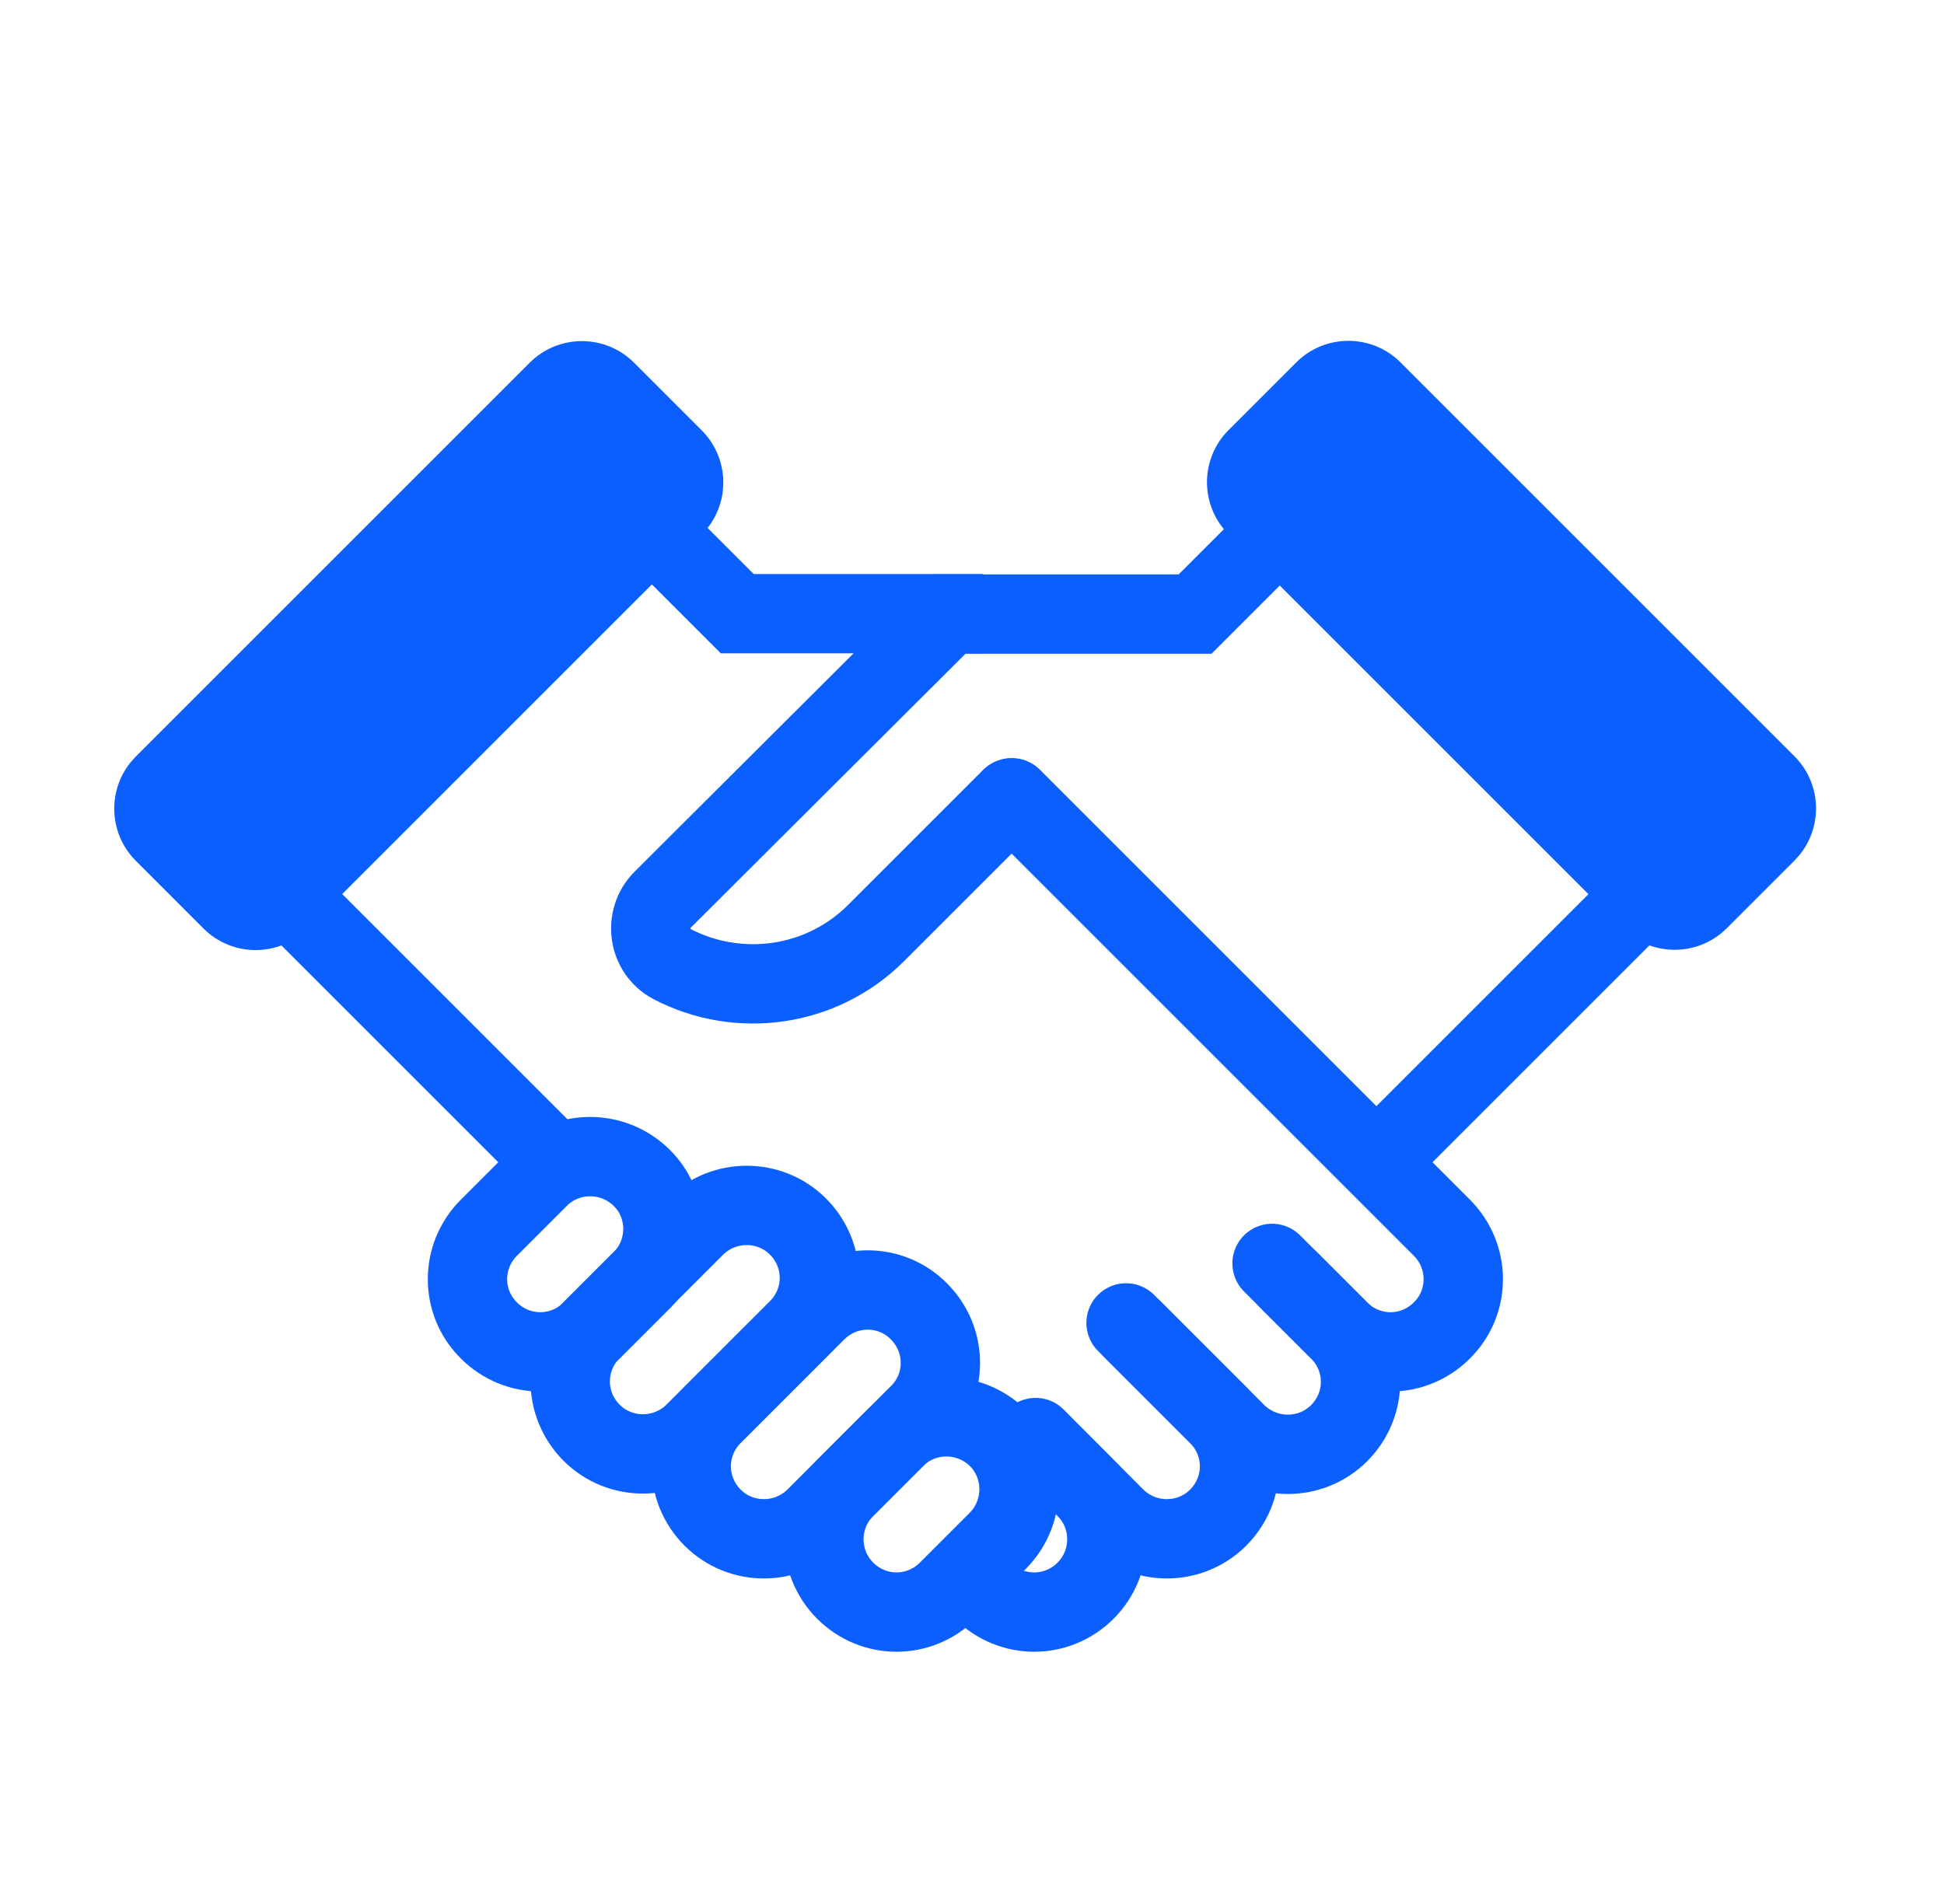
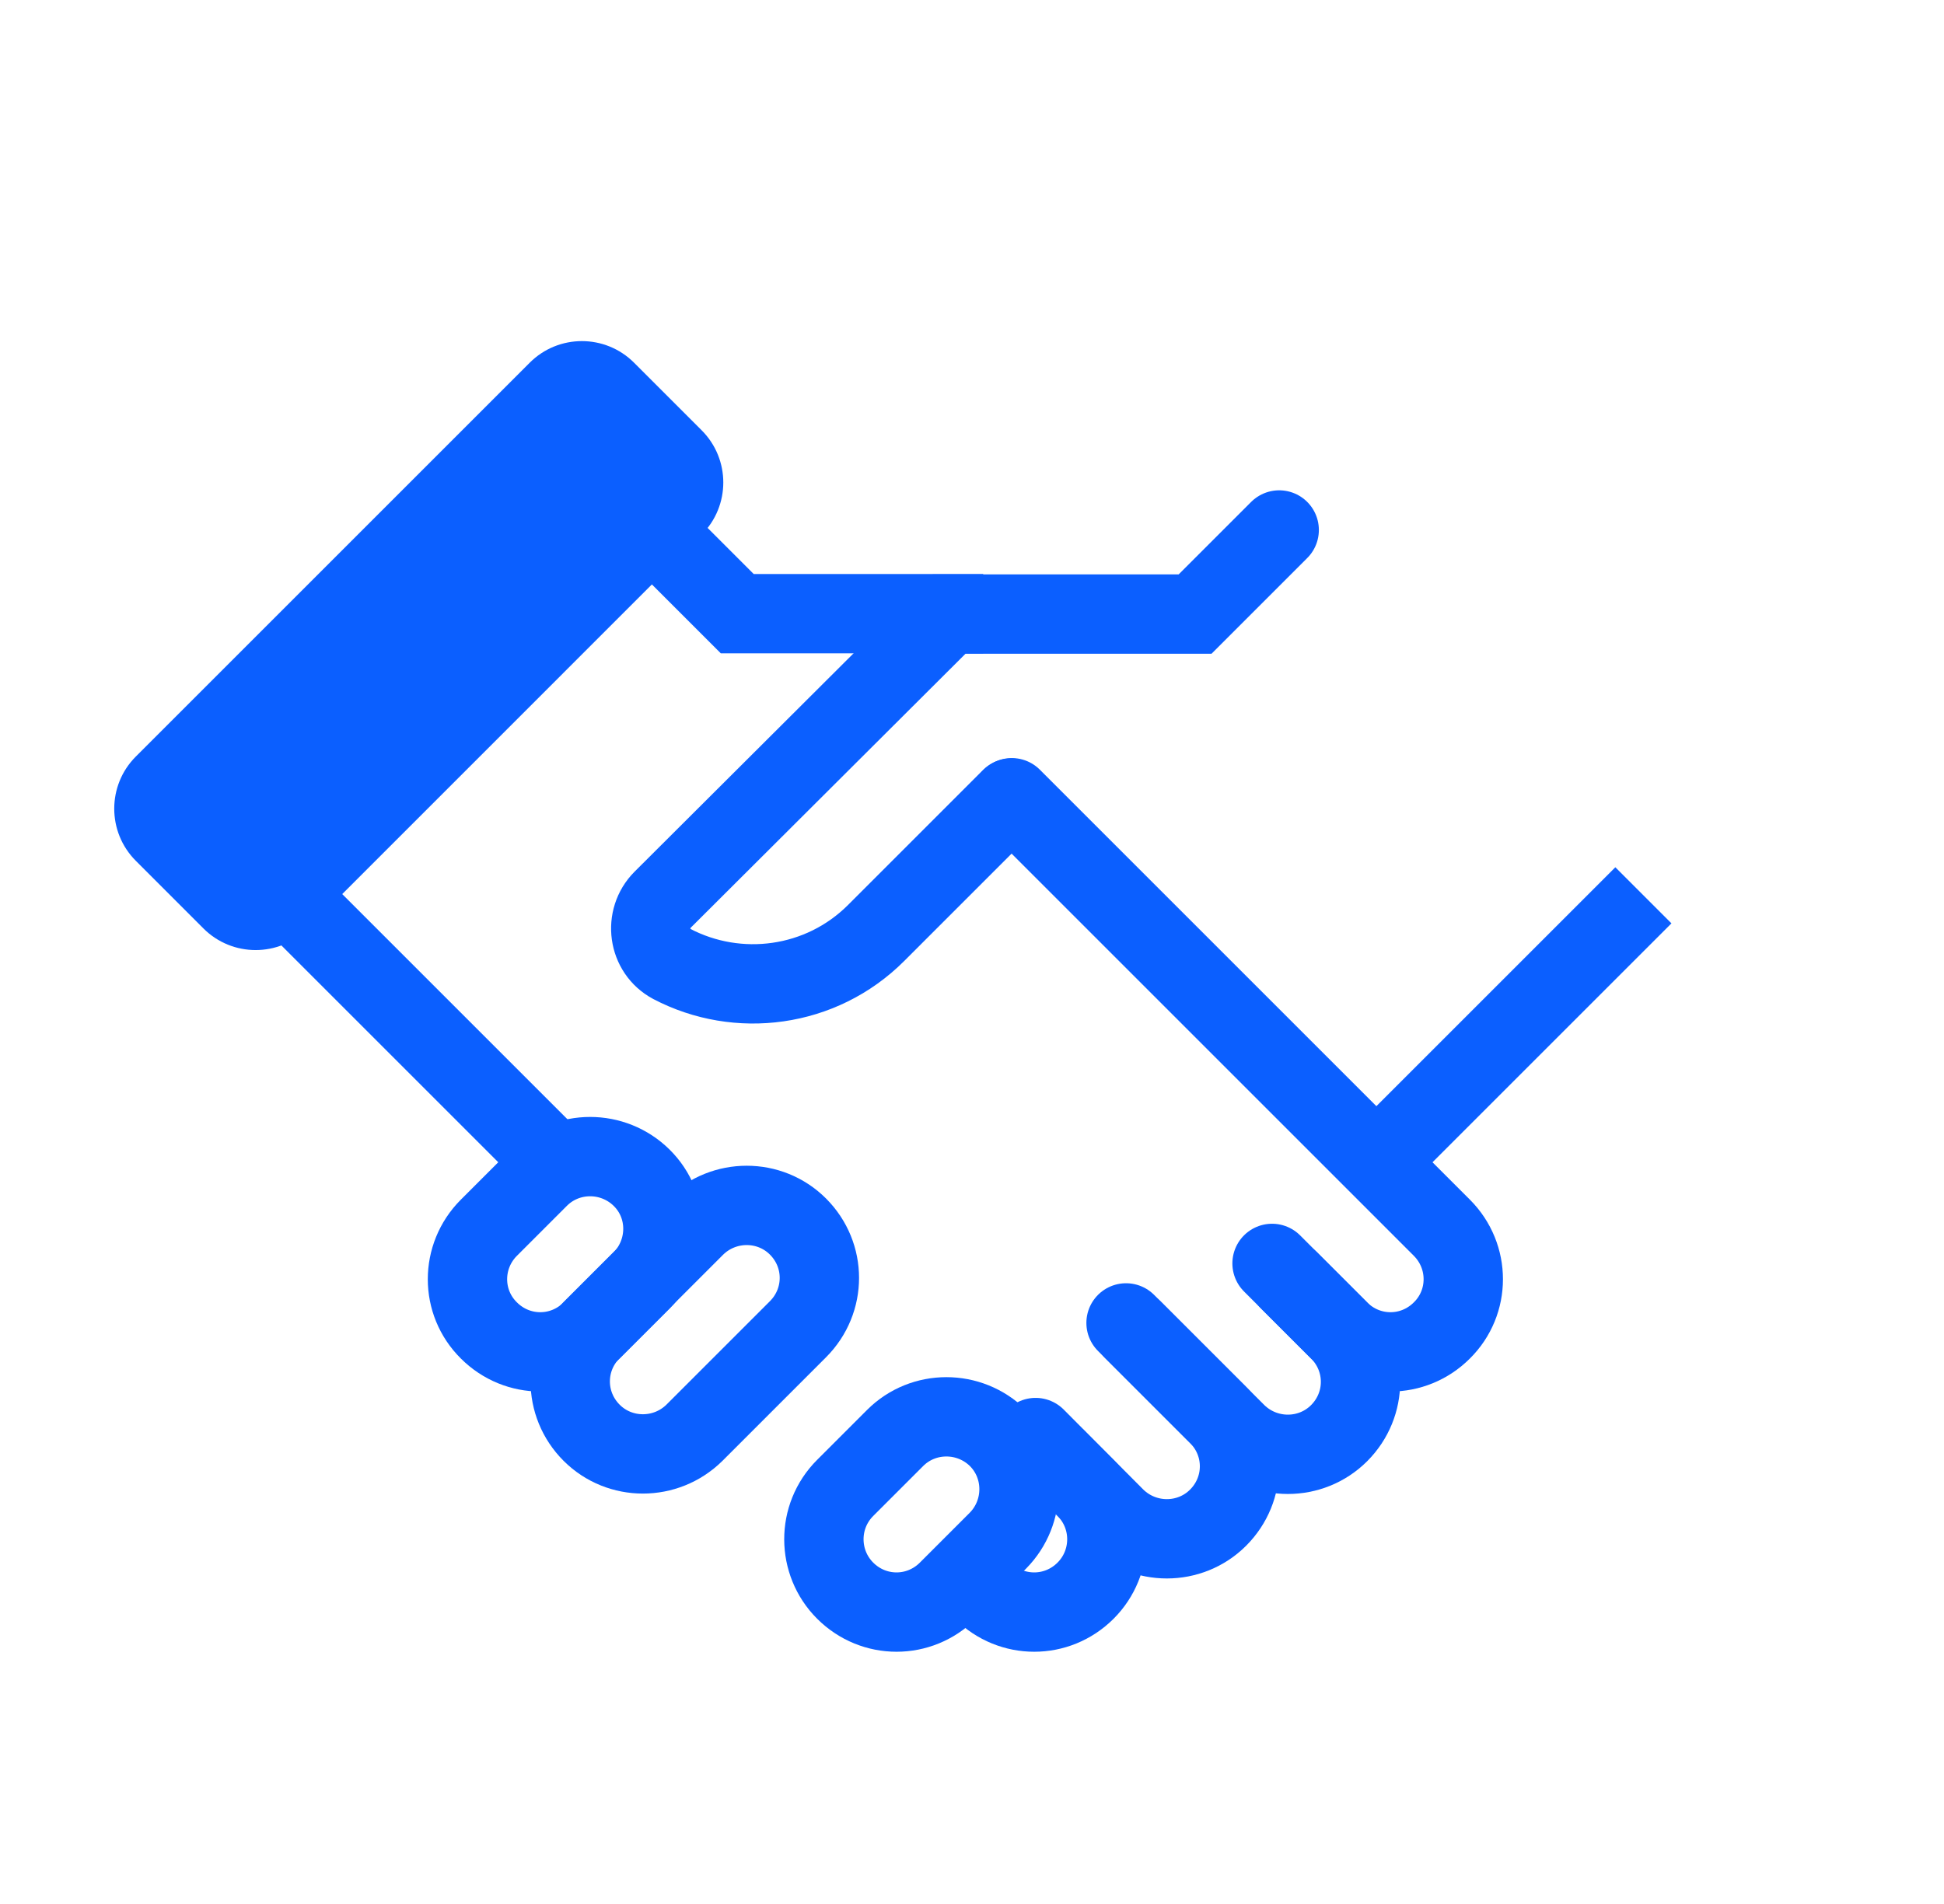
<svg xmlns="http://www.w3.org/2000/svg" fill="none" height="48" viewBox="0 0 49 48" width="49">
  <path d="M41.423 22.571L34.753 29.241" stroke="#0B5FFF" stroke-width="2" />
  <path d="M7.243 22.571L13.963 29.291" stroke="#0B5FFF" stroke-width="2" />
  <path d="M32.493 32.281L33.753 33.541C34.473 34.261 35.623 34.261 36.343 33.541C37.063 32.831 37.063 31.671 36.343 30.951L25.503 20.111" stroke="#0B5FFF" stroke-linecap="round" stroke-width="2" />
  <path d="M32.063 31.851L33.753 33.541C34.473 34.261 34.473 35.411 33.753 36.131C33.043 36.841 31.883 36.841 31.163 36.131L28.553 33.521" stroke="#0B5FFF" stroke-linecap="round" stroke-width="2" />
  <path d="M24.243 39.571L24.773 40.101C25.493 40.821 26.643 40.821 27.363 40.101C28.073 39.391 28.083 38.231 27.363 37.511L26.583 36.731" stroke="#0B5FFF" stroke-width="2" />
  <path d="M28.383 33.351L30.703 35.671C31.423 36.391 31.423 37.541 30.703 38.261C29.993 38.971 28.833 38.971 28.113 38.261L26.103 36.241" stroke="#0B5FFF" stroke-linecap="round" stroke-width="2" />
  <path d="M13.583 29.691C14.293 28.981 15.453 28.981 16.173 29.691C16.893 30.401 16.883 31.561 16.173 32.281L14.913 33.541C14.193 34.261 13.043 34.261 12.323 33.541C11.603 32.831 11.603 31.671 12.323 30.951L13.583 29.691V29.691Z" stroke="#0B5FFF" stroke-width="2" />
  <path d="M20.113 33.511C20.833 32.791 20.833 31.641 20.113 30.921C19.403 30.211 18.243 30.211 17.523 30.921L14.913 33.531C14.193 34.251 14.193 35.401 14.913 36.121C15.623 36.831 16.783 36.831 17.503 36.121L20.113 33.511V33.511Z" stroke="#0B5FFF" stroke-width="2" />
  <path d="M22.563 36.251C23.273 35.541 24.433 35.541 25.153 36.251C25.863 36.961 25.863 38.121 25.153 38.841L23.893 40.101C23.173 40.821 22.023 40.821 21.303 40.101C20.593 39.391 20.583 38.231 21.303 37.511L22.563 36.251V36.251Z" stroke="#0B5FFF" stroke-width="2" />
-   <path d="M23.163 35.651C23.883 34.941 23.883 33.781 23.163 33.061C22.453 32.341 21.293 32.341 20.573 33.061L17.963 35.671C17.243 36.391 17.243 37.541 17.963 38.261C18.673 38.971 19.833 38.971 20.553 38.261L23.163 35.651V35.651Z" stroke="#0B5FFF" stroke-width="2" />
  <path d="M32.243 13.361L30.123 15.481H23.923L16.703 22.681C16.223 23.161 16.333 23.981 16.933 24.301C18.593 25.171 20.693 24.911 22.083 23.521L25.483 20.121" stroke="#0B5FFF" stroke-linecap="round" stroke-width="2" />
  <path d="M16.473 13.361L18.583 15.471H18.643H24.783" stroke="#0B5FFF" stroke-width="2" />
  <path d="M13.352 9.144L3.424 19.072C2.698 19.798 2.698 20.976 3.424 21.702L5.128 23.407C5.855 24.133 7.032 24.133 7.759 23.407L17.686 13.479C18.413 12.752 18.413 11.575 17.686 10.848L15.982 9.144C15.256 8.418 14.078 8.418 13.352 9.144Z" fill="#0B5FFF" />
-   <path d="M32.672 9.137L30.968 10.841C30.241 11.568 30.241 12.746 30.968 13.472L40.896 23.4C41.622 24.126 42.8 24.126 43.526 23.4L45.23 21.696C45.956 20.969 45.956 19.791 45.23 19.065L35.302 9.137C34.576 8.411 33.398 8.411 32.672 9.137Z" fill="#0B5FFF" />
</svg>